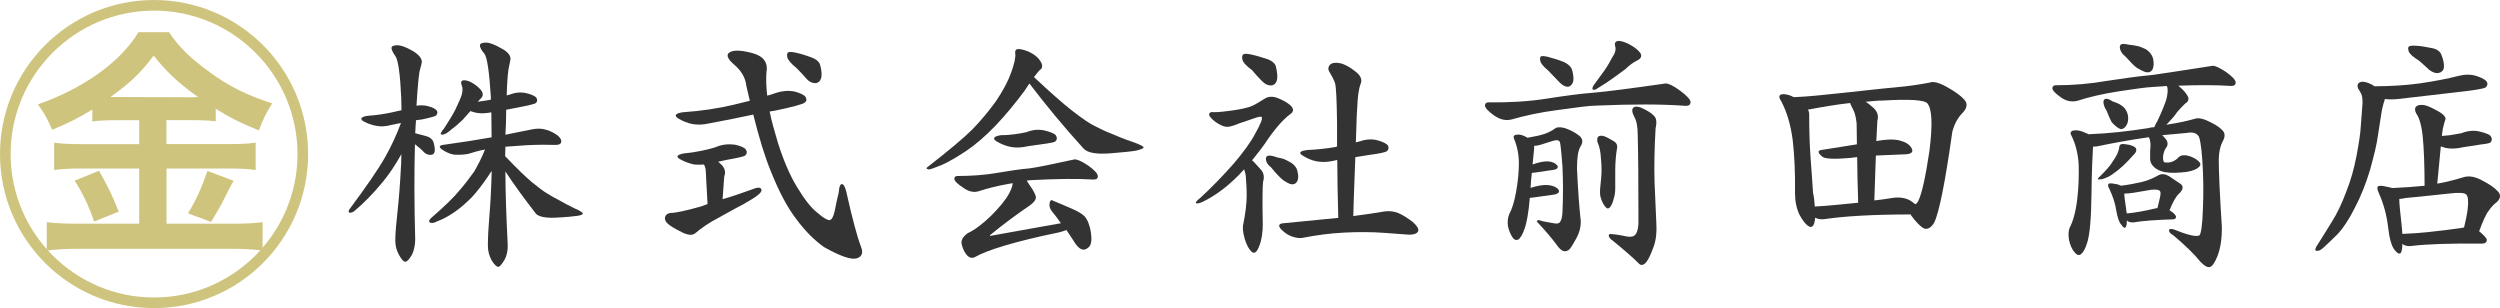
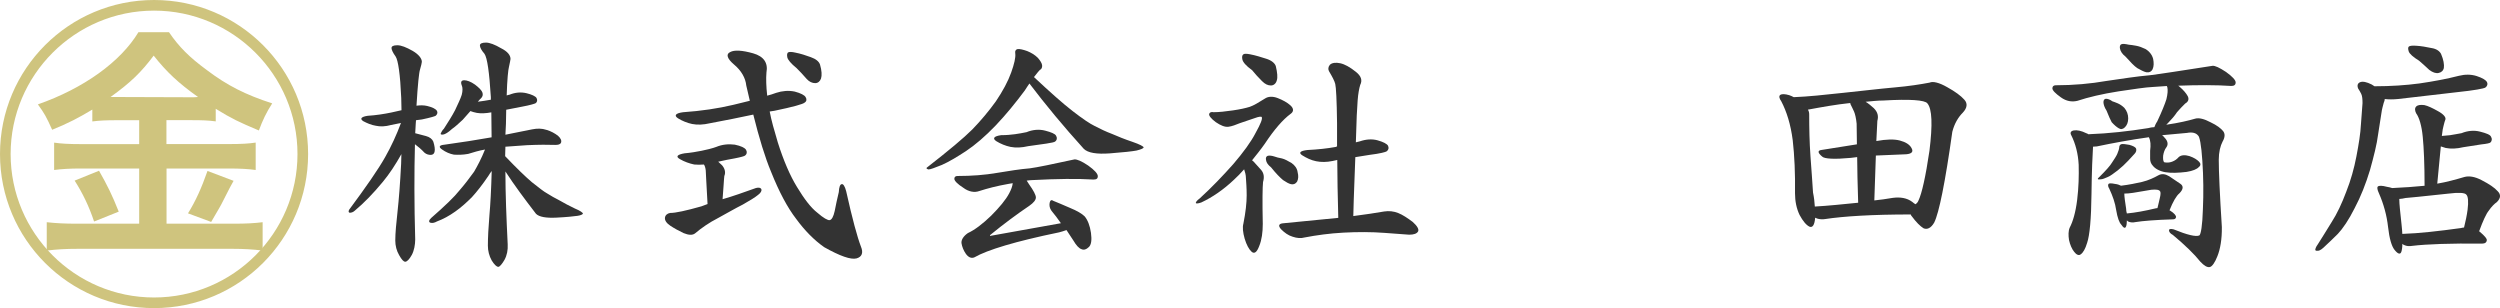
<svg xmlns="http://www.w3.org/2000/svg" version="1.1" id="レイヤー_1" x="0px" y="0px" viewBox="0 0 470.61 58" style="enable-background:new 0 0 470.61 58;" xml:space="preserve">
  <style type="text/css">
	.st0{fill:#CFC47E;}
	.st1{fill:#333333;}
</style>
  <g>
    <g>
      <path class="st0" d="M29,2c14.89,0,27,12.11,27,27S43.89,56,29,56S2,43.89,2,29S14.11,2,29,2 M29,0C12.98,0,0,12.98,0,29    s12.98,29,29,29s29-12.98,29-29S45.02,0,29,0L29,0z" />
    </g>
    <g>
      <path class="st0" d="M21.93,22.63c-1.86,0-3.2,0.05-4.55,0.23v-2.23c-2.64,1.58-4.5,2.55-7.56,3.8c-1.11-2.46-1.44-3.06-2.69-4.78    c8.63-3.02,15.59-8.03,18.93-13.59h5.75c1.86,2.74,3.85,4.73,7.14,7.14c3.8,2.88,7.28,4.64,12.29,6.26    c-1.11,1.72-1.81,3.2-2.51,5.1c-3.66-1.53-5.2-2.27-8.12-4.08v2.37c-1.35-0.19-2.6-0.23-4.55-0.23h-4.73v4.5h11.74    c2.41,0,3.85-0.09,5.06-0.28V32c-1.3-0.19-2.92-0.28-5.1-0.28H31.35v10.39h12.62c2.37,0,3.94-0.09,5.47-0.28v5.34    c-1.72-0.23-3.67-0.33-5.57-0.33H14.55c-2.13,0-3.8,0.09-5.75,0.33v-5.34c1.67,0.19,3.39,0.28,5.75,0.28H26.2V31.72h-11    c-1.99,0-3.62,0.09-5.01,0.28v-5.15c1.25,0.19,2.74,0.28,5.06,0.28H26.2v-4.5H21.93z M18.64,32.14c1.58,2.78,2.46,4.55,3.71,7.7    l-4.64,1.86c-0.97-2.92-2.18-5.38-3.66-7.7L18.64,32.14z M21.79,18.26l14.38,0.05c0.42,0,0.42,0,1.11-0.05    c-3.67-2.6-5.94-4.73-8.35-7.79c-2.37,3.15-4.27,5.01-8.12,7.79H21.79z M43.97,34.04c-0.6,1.07-0.6,1.07-2.32,4.45    c-0.14,0.28-0.33,0.6-1.9,3.29l-4.36-1.62c1.44-2.32,2.55-4.78,3.67-7.98L43.97,34.04z" />
    </g>
  </g>
  <g>
    <path class="st1" d="M77.53,47.97c-0.48,0.86-0.91,1.3-1.25,1.3c-0.29,0-0.67-0.38-1.15-1.25c-0.48-0.82-0.72-1.78-0.72-2.74   c0-1.44,0.19-3.31,0.43-5.52c0.24-2.16,0.48-5.18,0.67-8.93c0-0.62,0.05-1.3,0.05-1.82c-1.1,1.97-2.26,3.74-3.5,5.23   c-1.78,2.16-3.55,3.98-5.23,5.38c-0.29,0.29-0.67,0.43-0.96,0.43c-0.24,0-0.34-0.24-0.14-0.58c3.17-4.27,5.47-7.58,6.77-9.89   c1.15-2.02,2.16-4.22,2.98-6.43l-1.87,0.38c-1.06,0.29-2.02,0.34-2.88,0.14c-0.86-0.14-1.63-0.48-2.35-0.86   c-0.67-0.43-0.43-0.82,0.82-1.01c1.58-0.1,3.12-0.34,4.46-0.62l1.92-0.43c0-0.77-0.05-1.58-0.05-2.3c-0.19-4.46-0.58-7.1-1.06-7.82   c-0.53-0.72-0.77-1.3-0.77-1.58c0-0.34,0.34-0.53,1.1-0.53c0.72,0,1.68,0.38,2.88,1.06c1.15,0.67,1.73,1.44,1.73,2.06   c0,0.19-0.14,0.72-0.34,1.44c-0.19,0.53-0.43,2.83-0.67,6.82c0.67-0.1,1.39-0.1,2.02,0.05c1.01,0.24,1.63,0.58,1.82,0.91   c0.19,0.29,0.1,0.62-0.19,0.91c-0.1,0.1-1.01,0.38-2.64,0.72l-1.1,0.14c0,0.19-0.05,0.48-0.05,0.67c0,0.58-0.1,1.2-0.1,1.78   l2.02,0.53c0.72,0.19,1.2,0.58,1.39,1.06c0.24,0.77,0.34,1.44,0.24,1.87c-0.05,0.38-0.34,0.62-0.72,0.62c-0.38,0-0.82-0.1-1.2-0.43   c-0.53-0.58-1.2-1.15-1.78-1.58c-0.14,5.28-0.14,11.28,0.05,17.95C78.15,46.09,77.96,47.15,77.53,47.97z M94.96,48.93   c-0.48,0.82-0.91,1.3-1.15,1.3c-0.34,0-0.77-0.43-1.25-1.2c-0.48-0.86-0.72-1.82-0.72-2.78c0-1.49,0.1-3.46,0.29-5.71   c0.19-2.11,0.34-4.94,0.43-8.35c-0.19,0.24-0.43,0.58-0.62,0.91c-1.1,1.63-2.16,2.98-3.12,4.03c-0.96,0.96-2.02,1.92-3.12,2.69   c-1.15,0.82-2.3,1.44-3.46,1.87c-0.43,0.24-0.82,0.34-1.2,0.24c-0.38-0.1-0.34-0.48,0.14-0.91c2.59-2.26,4.37-3.98,5.28-5.14   c0.96-1.1,1.92-2.35,2.78-3.55c0.62-1.06,1.39-2.5,2.06-4.18c-1.15,0.19-2.21,0.53-3.17,0.82c-1.01,0.19-1.97,0.19-2.69,0.14   c-0.77-0.14-1.54-0.48-2.21-0.96c-0.72-0.48-0.58-0.82,0.43-0.91c3.17-0.43,6.14-0.91,8.88-1.39c0-1.49-0.05-3.07-0.05-4.7   c-1.01,0.19-1.97,0.24-2.74,0.1c-0.43-0.1-0.86-0.19-1.2-0.34l-1.44,1.63c-0.77,0.72-1.44,1.34-2.02,1.73   c-0.72,0.67-1.3,1.01-1.68,1.06c-0.38,0.05-0.53-0.05-0.43-0.24c0.1-0.24,0.29-0.58,0.58-0.86c0.77-1.2,1.54-2.4,2.11-3.5   c0.53-1.15,1.01-2.11,1.25-2.88c0.19-0.72,0.19-1.39,0-1.78c-0.24-0.62-0.1-0.96,0.48-0.96c0.48,0,1.2,0.24,2.02,0.82   c0.77,0.58,1.3,1.15,1.39,1.49c0.14,0.38,0.05,0.77-0.24,1.06c-0.14,0.1-0.38,0.38-0.62,0.67c0.82-0.1,1.68-0.24,2.45-0.38v-0.48   c-0.29-4.66-0.67-7.39-1.2-8.16c-0.58-0.67-0.86-1.2-0.86-1.58c0-0.34,0.38-0.53,1.15-0.53c0.67,0,1.68,0.38,2.83,1.06   c1.25,0.62,1.78,1.34,1.78,2.02c0,0.19-0.14,0.72-0.29,1.49c-0.14,0.48-0.34,2.3-0.43,5.38c0.19-0.05,0.38-0.14,0.53-0.14   c1.06-0.43,2.11-0.53,3.17-0.29c1.01,0.24,1.73,0.58,1.92,0.91c0.19,0.38,0.14,0.72-0.14,0.96c-0.14,0.1-1.01,0.38-2.59,0.67   l-2.98,0.58c0,0.77-0.05,1.73-0.05,2.64c0,0.67-0.1,1.39-0.1,2.06l5.04-1.01c0.96-0.19,1.82-0.19,2.69,0.1   c0.86,0.24,1.58,0.67,2.16,1.1c0.53,0.48,0.72,0.91,0.58,1.3c-0.14,0.34-0.53,0.43-1.06,0.43c-1.3-0.05-3.12-0.05-5.33,0.05   l-4.08,0.29c0,0.58-0.05,1.2-0.05,1.78c2.16,2.26,3.84,3.89,5.04,4.9c1.34,1.06,2.26,1.78,2.78,2.06c0.77,0.48,1.58,0.96,2.45,1.39   c0.82,0.48,1.82,1.01,2.83,1.49c1.06,0.43,1.54,0.82,1.54,0.96s-0.38,0.34-1.01,0.43s-1.97,0.24-3.98,0.34   c-1.97,0.1-3.26-0.14-3.84-0.72c-2.11-2.74-4.08-5.38-5.76-7.97c0,4.18,0.19,8.78,0.43,13.73C95.63,47.05,95.44,48.06,94.96,48.93z   " />
    <path class="st1" d="M132.51,30.97c-0.62,0.05-1.25,0.05-1.82,0c-0.91-0.19-1.87-0.53-2.69-1.01c-0.86-0.48-0.53-0.86,0.86-1.1   c1.15-0.1,2.3-0.29,3.22-0.48c0.96-0.19,1.92-0.43,2.74-0.72c1.15-0.48,2.35-0.58,3.5-0.43c1.15,0.24,1.87,0.58,2.11,0.96   c0.24,0.38,0.19,0.82-0.19,1.1c-0.1,0.1-0.72,0.29-1.97,0.53c-0.91,0.14-1.97,0.38-3.07,0.62c0.19,0.19,0.48,0.43,0.72,0.67   c0.53,0.62,0.72,1.34,0.43,2.02c0,0.1-0.1,0.72-0.14,1.78l-0.19,2.59c1.87-0.53,4.03-1.3,6.29-2.11c0.53-0.14,0.91-0.05,1.01,0.24   c0.1,0.29-0.1,0.67-0.62,1.06c-0.58,0.48-1.54,1.06-2.88,1.82c-1.44,0.72-2.98,1.63-4.66,2.54c-1.68,0.86-3.12,1.87-4.32,2.88   c-0.48,0.38-1.2,0.34-2.16-0.05c-0.91-0.43-1.78-0.91-2.5-1.39c-0.72-0.48-1.06-1.01-1.01-1.49s0.43-0.82,0.96-0.91   c1.06,0,3.02-0.43,5.91-1.25l1.15-0.43c-0.19-3.74-0.34-5.86-0.34-6.34C132.8,31.6,132.66,31.16,132.51,30.97z M141.15,18.97   c-0.19-0.96-0.48-1.92-0.67-2.88c-0.14-1.39-0.91-2.78-2.3-3.94c-1.3-1.1-1.58-1.97-0.72-2.35c0.77-0.43,2.26-0.34,4.32,0.24   c2.02,0.58,2.83,1.82,2.5,3.6c-0.1,1.15-0.05,2.64,0.14,4.37c0.58-0.14,1.15-0.34,1.68-0.53c1.15-0.38,2.35-0.48,3.5-0.24   c1.1,0.29,1.87,0.67,2.06,1.06c0.24,0.38,0.19,0.77-0.19,1.01c-0.29,0.29-2.21,0.82-5.67,1.54l-0.91,0.14   c0.29,1.58,0.86,3.6,1.54,5.86c1.06,3.36,2.3,6.24,3.6,8.35c1.34,2.21,2.59,3.89,3.84,4.85c1.15,1.01,1.97,1.44,2.3,1.39   c0.38-0.05,0.72-0.62,0.96-1.73c0.19-1.06,0.48-2.3,0.77-3.55c0.05-0.96,0.24-1.44,0.53-1.49c0.29-0.1,0.62,0.38,0.86,1.34   c1.15,5.18,2.11,8.69,2.78,10.42c0.48,1.15,0.19,1.92-0.82,2.21c-1.06,0.29-3.12-0.43-6.1-2.11c-1.92-1.34-3.7-3.17-5.28-5.33   c-1.63-2.11-3.22-5.09-4.71-8.83c-1.15-2.74-2.26-6.38-3.36-10.8c-2.5,0.53-5.28,1.1-8.16,1.63c-1.25,0.29-2.35,0.34-3.36,0.14   c-0.91-0.19-1.87-0.58-2.64-1.06c-0.82-0.53-0.48-0.96,0.91-1.15c3.46-0.24,6.67-0.72,9.46-1.39   C139.09,19.5,140.1,19.21,141.15,18.97z M148.21,10.81c-0.1-0.48-0.05-0.86,0.19-0.96c0.19-0.1,0.67-0.1,1.3,0.05   c1.01,0.19,2.02,0.53,2.93,0.86c0.96,0.34,1.54,0.82,1.73,1.39c0.34,1.15,0.38,2.06,0.19,2.64c-0.19,0.53-0.58,0.86-1.1,0.86   c-0.53,0-1.1-0.24-1.58-0.77c-0.67-0.77-1.34-1.49-1.92-2.06C148.88,11.96,148.31,11.24,148.21,10.81z" />
    <path class="st1" d="M187.47,19.07c1.3-1.92,2.3-3.79,2.88-5.42c0.58-1.63,0.86-2.83,0.77-3.55c-0.1-0.48,0.1-0.82,0.48-0.86   c0.34-0.05,1.01,0.1,1.78,0.38c0.72,0.29,1.44,0.72,1.97,1.25c0.43,0.48,0.77,1.01,0.82,1.39c0.05,0.43-0.1,0.77-0.43,0.91   c-0.1,0.1-0.53,0.58-1.1,1.34c3.07,2.88,5.52,5.04,7.25,6.38c1.92,1.49,3.36,2.45,4.18,2.83c1.01,0.53,2.11,1.06,3.26,1.49   c1.1,0.48,2.4,1.01,3.84,1.49c1.39,0.48,2.11,0.86,2.11,1.06c-0.05,0.19-0.53,0.38-1.34,0.58c-0.72,0.14-2.45,0.34-4.99,0.53   c-2.54,0.19-4.18-0.1-4.94-0.86c-3.79-4.18-7.2-8.3-10.23-12.29c-0.24,0.38-0.58,0.82-0.86,1.3c-1.68,2.26-3.5,4.51-5.47,6.58   c-1.97,2.06-3.89,3.7-5.62,4.85c-1.68,1.1-3.22,2.02-4.51,2.59c-1.34,0.53-2.16,0.86-2.54,0.86c-0.43-0.1-0.48-0.29-0.14-0.48   c3.94-3.07,6.82-5.47,8.4-7.06C184.59,22.76,186.13,20.94,187.47,19.07z M181.81,47.77c-0.43-0.62-0.72-1.34-0.82-2.02   c-0.05-0.62,0.38-1.3,1.2-1.87c1.34-0.62,2.78-1.73,4.37-3.26c1.58-1.58,2.78-3.02,3.41-4.22c0.38-0.72,0.62-1.34,0.67-1.92   l-0.82,0.14c-2.16,0.38-3.98,0.86-5.47,1.34c-0.91,0.34-2.02,0.14-3.02-0.62c-1.06-0.67-1.68-1.3-1.68-1.68   c0-0.38,0.24-0.53,0.62-0.53c2.64,0,5.14-0.19,7.39-0.58c2.3-0.38,4.42-0.72,6.19-0.86c1.44-0.19,4.22-0.77,8.4-1.68   c0.48-0.05,1.39,0.34,2.59,1.15c1.2,0.86,1.82,1.54,1.82,2.02c0,0.43-0.24,0.62-0.82,0.62c-3.02-0.19-6.87-0.14-11.47,0.1   c-0.29,0-0.72,0.05-1.1,0.1c0.1,0.19,0.29,0.43,0.43,0.67c0.86,1.2,1.3,2.06,1.3,2.5c0,0.48-0.43,1.01-1.25,1.58   c-2.21,1.49-4.75,3.36-7.39,5.52c0,0.14,0.05,0.19,0.24,0.1l13.11-2.35c-0.58-0.82-1.2-1.68-1.78-2.35   c-0.34-0.48-0.43-0.96-0.34-1.49c0.1-0.48,0.34-0.62,0.67-0.38c0.77,0.29,1.82,0.77,3.17,1.34c1.3,0.53,2.26,1.1,2.74,1.58   c0.58,0.67,1.01,1.78,1.2,3.12c0.19,1.34,0.05,2.3-0.43,2.69c-0.43,0.43-0.91,0.58-1.34,0.38c-0.48-0.14-1.01-0.72-1.54-1.63   l-1.3-1.97c-0.43,0.14-0.96,0.34-1.39,0.43c-8.16,1.68-13.54,3.31-15.94,4.7C182.87,48.69,182.29,48.45,181.81,47.77z    M191.08,25.26c0.72-0.1,1.49-0.24,2.16-0.38c1.15-0.48,2.4-0.58,3.5-0.29c1.1,0.29,1.87,0.58,2.06,0.96   c0.24,0.38,0.19,0.82-0.19,1.1c-0.1,0.1-0.67,0.24-1.63,0.38l-3.41,0.48c-1.25,0.29-2.35,0.34-3.36,0.14   c-0.91-0.19-1.87-0.58-2.64-1.06c-0.82-0.53-0.48-0.96,0.91-1.15C189.44,25.45,190.31,25.36,191.08,25.26z" />
    <path class="st1" d="M236.36,25.02c0.96-1.73,1.34-2.69,1.15-2.98c-0.05-0.14-0.53-0.1-1.3,0.19c-0.82,0.29-1.82,0.62-2.83,0.96   c-0.72,0.29-1.44,0.58-2.11,0.67c-0.67,0.1-1.49-0.24-2.4-0.86c-0.91-0.67-1.34-1.25-1.25-1.54c0.1-0.34,0.43-0.43,0.82-0.34   c1.06,0,2.26-0.14,3.65-0.34c1.34-0.19,2.4-0.43,3.17-0.67c0.72-0.24,1.68-0.82,2.83-1.54c0.62-0.43,1.49-0.48,2.45-0.1   c0.96,0.38,1.78,0.82,2.4,1.39c0.62,0.58,0.62,1.15,0,1.58c-1.44,1.06-3.07,2.93-4.85,5.62c-0.77,1.1-1.63,2.16-2.4,3.12   c0.1,0.05,0.24,0.19,0.34,0.29l1.39,1.54c0.48,0.58,0.62,1.3,0.34,2.26c-0.1,0.91-0.14,3.6-0.05,7.87c0,1.58-0.19,3.02-0.67,4.18   c-0.43,1.15-0.91,1.54-1.44,1.06c-0.48-0.43-0.96-1.3-1.3-2.45c-0.34-1.2-0.43-2.16-0.24-2.83c0.43-2.16,0.62-3.94,0.62-5.33   c0-1.44-0.1-2.54-0.14-3.22c0-0.62-0.19-1.25-0.34-1.68c-0.62,0.72-1.3,1.39-1.92,1.97c-1.97,1.87-4.08,3.31-6.14,4.27   c-0.53,0.19-0.91,0.24-1.01,0.14c-0.1-0.14,0.14-0.48,0.72-0.91c2.26-2.06,4.32-4.22,6.29-6.43   C234.06,28.67,235.5,26.7,236.36,25.02z M233.87,11.19c-0.1-0.43-0.05-0.82,0.19-0.96c0.14-0.14,0.62-0.14,1.3,0   c1.01,0.19,2.06,0.53,2.98,0.82c0.96,0.29,1.63,0.82,1.82,1.39c0.29,1.2,0.38,2.16,0.19,2.69c-0.14,0.58-0.58,0.96-1.1,0.96   c-0.58,0-1.1-0.24-1.68-0.82c-0.67-0.67-1.34-1.39-1.87-2.06C234.54,12.39,233.96,11.67,233.87,11.19z M238.33,30.16   c-0.1-0.38,0-0.72,0.29-0.82c0.29-0.1,0.77-0.05,1.34,0.14c0.24,0.1,0.77,0.24,1.34,0.34c0.58,0.14,1.15,0.48,1.82,0.86   c0.62,0.43,1.06,1.01,1.15,1.73c0.19,0.72,0.14,1.3-0.1,1.78c-0.29,0.43-0.67,0.58-1.15,0.48c-0.43-0.1-0.91-0.38-1.49-0.77   c-0.58-0.48-1.34-1.25-2.26-2.4C238.71,31.07,238.38,30.59,238.33,30.16z M260.56,39.81c0.91-0.14,1.78-0.05,2.64,0.29   c0.86,0.34,1.78,0.96,2.74,1.68c0.86,0.77,1.2,1.39,1.01,1.78c-0.24,0.43-0.82,0.62-1.68,0.62l-4.61-0.34   c-2.5-0.19-5.09-0.19-7.73-0.05s-5.09,0.48-7.34,0.91c-0.67,0.19-1.44,0.14-2.26-0.14c-0.82-0.24-1.54-0.77-2.16-1.39   c-0.62-0.67-0.48-1.1,0.48-1.15l10.27-1.01c-0.1-4.18-0.19-7.82-0.19-10.9c-0.29,0.05-0.58,0.14-0.86,0.19   c-1.1,0.24-2.21,0.24-3.12,0.05c-0.96-0.19-1.82-0.62-2.59-1.1c-0.77-0.48-0.43-0.86,0.96-1.01c1.97-0.1,3.74-0.29,5.33-0.58   c0.05,0,0.14-0.1,0.24-0.1v-4.42c-0.05-4.27-0.19-6.77-0.34-7.34c-0.14-0.58-0.58-1.39-1.15-2.35c-0.24-0.38-0.19-0.86,0.14-1.25   c0.38-0.38,1.1-0.48,1.97-0.29c0.86,0.19,1.87,0.77,2.88,1.58c1.06,0.82,1.3,1.63,0.86,2.5c-0.19,0.62-0.38,1.58-0.48,2.88   c-0.1,1.15-0.24,3.84-0.34,7.92c0.24-0.05,0.53-0.14,0.77-0.19c1.1-0.38,2.26-0.48,3.31-0.19c1.06,0.29,1.78,0.67,1.97,1.01   c0.19,0.38,0.14,0.77-0.24,1.06c-0.19,0.14-1.25,0.43-3.22,0.67l-2.69,0.43c-0.1,3.26-0.29,6.96-0.38,11.09   C257,40.38,258.97,40.09,260.56,39.81z" />
-     <path class="st1" d="M291.01,18.59c3.41-0.53,6.43-0.96,9.07-1.15c2.26-0.19,6.77-0.77,13.49-1.73c0.53,0,1.44,0.43,2.74,1.39   c1.25,0.91,1.92,1.68,1.92,2.11c0,0.48-0.29,0.72-0.86,0.72c-4.51-0.34-10.13-0.34-16.8-0.05c-1.34,0-3.79,0.34-7.25,0.82   c-3.41,0.43-6.38,1.1-8.74,1.78c-1.1,0.29-2.21,0.05-3.36-0.77c-1.1-0.77-1.68-1.44-1.68-1.82c0-0.43,0.24-0.62,0.67-0.62   C284.05,19.31,287.65,19.12,291.01,18.59z M296.77,44.8c-0.48,0.91-0.96,1.68-1.3,2.11c-0.38,0.34-0.77,0.48-1.2,0.34   c-0.38-0.14-0.86-0.58-1.3-1.25c-0.82-1.1-2.06-2.59-3.65-4.27c0-0.34,0.34-0.38,1.01-0.1c0.62,0.1,1.39,0.29,2.06,0.38   c0.58,0.14,1.06,0.1,1.25-0.19c0.24-0.29,0.43-0.86,0.48-1.78c0.14-2.98,0.14-5.95,0-8.69c-0.19-2.74-0.38-4.32-0.48-4.61   c-0.19-0.38-0.62-0.43-1.25-0.24c-0.82,0.24-1.68,0.53-2.45,0.77c-0.38,0.1-0.82,0.19-1.15,0.19v0.62   c-0.05,0.58-0.19,1.54-0.29,2.88c1.15-0.43,2.21-0.62,2.93-0.58c0.77,0.05,1.34,0.34,1.68,0.72c0.29,0.38,0.1,0.72-0.58,0.86   l-3.26,0.48c-0.38,0.05-0.67,0.1-0.91,0.1c-0.1,0.82-0.19,1.82-0.24,2.83c1.3-0.43,2.5-0.62,3.31-0.53   c0.86,0.1,1.49,0.34,1.87,0.77c0.38,0.48,0.14,0.82-0.67,1.01c-1.34,0.19-2.64,0.38-3.79,0.53c-0.29,0-0.62,0.1-0.86,0.1   c-0.24,2.88-0.62,4.85-1.01,5.86c-0.34,1.01-0.77,1.73-1.15,1.97c-0.38,0.19-0.82,0.1-1.15-0.48c-0.38-0.58-0.67-1.34-0.82-2.11   c-0.1-0.86,0-1.58,0.29-2.26c0.48-0.86,0.91-2.21,1.25-4.08s0.53-3.74,0.53-5.42s-0.34-3.26-0.91-4.61   c-0.19-0.43-0.05-0.72,0.53-0.77c0.53-0.1,1.2,0.1,2.02,0.58c1.39-0.24,2.45-0.48,3.02-0.67c0.67-0.19,1.54-0.62,2.35-1.2   c0.48-0.19,1.25-0.14,2.16,0.24c0.96,0.38,1.73,0.86,2.3,1.34c0.58,0.53,0.62,1.2,0.14,1.92c-0.48,0.77-0.67,2.16-0.67,4.18   c0.19,4.08,0.43,7.44,0.72,9.94C297.59,42.78,297.3,43.84,296.77,44.8z M289.95,11.43c-0.1-0.38-0.05-0.72,0.14-0.82   s0.62-0.05,1.15,0.05c1.06,0.29,2.06,0.58,3.02,0.96c0.91,0.38,1.49,0.96,1.68,1.54c0.29,1.06,0.34,1.92,0.14,2.35   c-0.19,0.48-0.53,0.82-1.01,0.82c-0.43,0-0.96-0.29-1.44-0.77c-0.77-0.77-1.49-1.58-2.21-2.3C290.53,12.54,290,11.87,289.95,11.43z    M304.07,8.79c-0.19-0.58-0.05-0.96,0.43-1.06c0.43-0.1,1.15,0.1,2.06,0.53c0.91,0.48,1.68,1.01,2.16,1.63   c0.43,0.58,0.24,1.15-0.53,1.49c-0.77,0.38-1.54,0.96-2.21,1.63l-2.11,1.54c-0.77,0.58-1.92,1.34-3.5,2.3   c-0.62,0.19-0.77-0.05-0.43-0.72l2.06-2.83c0.58-0.82,1.1-1.73,1.58-2.64C304.07,9.99,304.21,9.32,304.07,8.79z M300.9,25.69   c0.29-0.19,0.72-0.19,1.2,0c0.48,0.19,1.06,0.53,1.63,0.86c0.62,0.34,0.82,0.86,0.62,1.63c-0.14,0.96-0.29,2.3-0.29,3.89v3.41   c0,0.67-0.1,1.39-0.29,1.92c-0.14,0.67-0.38,1.2-0.67,1.58c-0.29,0.34-0.58,0.34-0.86,0c-0.34-0.38-0.67-0.96-0.86-1.63   c-0.19-0.38-0.24-1.15-0.14-2.16c0.1-0.96,0.24-2.02,0.24-3.17c0-1.1-0.1-2.16-0.19-3.07c-0.1-0.91-0.34-1.68-0.58-2.21   C300.61,26.27,300.66,25.88,300.9,25.69z M307.76,44.27c0.38-0.38,0.67-1.2,0.67-2.54c0-7.58-0.05-13.06-0.14-16.37   c0-1.44-0.19-2.59-0.67-3.41c-0.43-0.82-0.48-1.44-0.1-1.73c0.38-0.29,1.15-0.14,2.11,0.38c1.01,0.53,1.63,1.01,1.92,1.44   s0.34,1.15,0.1,2.16c-0.19,3.41-0.29,6.86-0.19,10.13l0.34,7.78c0.1,1.58-0.05,3.07-0.53,4.37c-0.48,1.3-0.91,2.3-1.34,2.83   c-0.48,0.58-0.96,0.72-1.34,0.38c-1.3-1.3-3.02-2.78-5.09-4.46c-0.38-0.24-0.62-0.58-0.67-0.86c0-0.29,0.19-0.38,0.67-0.29   c0.77,0.05,1.44,0.19,2.02,0.29C306.56,44.65,307.33,44.65,307.76,44.27z" />
    <path class="st1" d="M362.09,42.97c-0.62-0.38-1.39-1.15-2.21-2.26c-0.1-0.1-0.19-0.24-0.19-0.34c-7.25,0-12.62,0.34-16.08,0.86   c-0.53,0.1-1.1,0.05-1.58-0.1c-0.1-0.05-0.24-0.14-0.34-0.14c-0.1,1.34-0.48,1.92-1.06,1.68c-0.62-0.29-1.25-1.06-1.87-2.21   c-0.58-1.2-0.86-2.59-0.86-4.08c0.05-3.7-0.1-7.1-0.43-9.98c-0.38-2.98-1.15-5.42-2.16-7.34c-0.38-0.53-0.48-0.96-0.19-1.2   c0.29-0.19,0.86-0.19,1.68,0.05c0.29,0.1,0.62,0.24,0.86,0.38c2.64-0.1,5.81-0.43,9.36-0.82c3.65-0.38,6.86-0.77,9.6-1.01   c2.74-0.24,4.9-0.58,6.62-0.91c0.62-0.29,1.82,0,3.31,0.86c1.49,0.82,2.59,1.63,3.22,2.35c0.67,0.72,0.53,1.58-0.29,2.45   c-0.86,0.86-1.58,2.06-1.97,3.6c-1.34,9.55-2.5,15.27-3.41,17.09C363.48,42.97,362.76,43.26,362.09,42.97z M348.4,29.72   c-3.07,0.29-4.94,0.19-5.38-0.24c-0.86-0.72-0.91-1.15-0.14-1.25l6.67-1.06l-0.05-3.89c-0.1-1.01-0.29-1.82-0.48-2.26   c-0.19-0.48-0.48-0.96-0.67-1.39c0-0.05-0.05-0.14-0.05-0.24c-2.74,0.29-5.38,0.77-7.97,1.25c0.19,0.29,0.24,0.62,0.24,0.91   c0,2.54,0.05,5.18,0.24,7.87c0.19,2.74,0.38,5.04,0.48,6.82c0.19,0.91,0.29,1.78,0.34,2.64c2.5-0.14,5.28-0.43,8.16-0.72   c-0.1-3.46-0.19-6.38-0.19-8.59L348.4,29.72z M362.81,19.45c-0.48-0.62-3.31-0.82-8.26-0.53c-1.1,0-2.3,0.14-3.36,0.24   c0.43,0.24,1.01,0.72,1.54,1.2c0.77,0.77,0.91,1.54,0.67,2.4c0,0.34-0.1,1.63-0.19,3.79c1.87-0.34,3.36-0.38,4.42-0.1   c1.1,0.29,1.87,0.77,2.21,1.44c0.38,0.67,0.05,1.06-1.01,1.15l-5.71,0.24c-0.05,2.06-0.19,4.94-0.29,8.45   c1.1-0.1,2.3-0.29,3.46-0.48c1.39-0.19,2.69,0,3.7,0.77c0.19,0.14,0.38,0.34,0.58,0.43c0.24-0.14,0.48-0.43,0.58-0.72   c0.62-1.3,1.34-4.46,2.06-9.36C363.81,23.48,363.72,20.51,362.81,19.45z" />
    <path class="st1" d="M417.42,48.21c-0.48,1.25-1.01,1.97-1.44,2.06c-0.48,0.1-1.06-0.24-1.78-1.01c-1.1-1.39-2.88-3.12-5.18-5.04   c-0.48-0.24-0.72-0.58-0.72-0.86c0-0.24,0.29-0.34,0.86-0.19c2.59,1.06,4.22,1.44,4.85,1.15c0.29-0.19,0.58-1.87,0.67-4.9   c0.14-3.02,0.1-6.14-0.1-9.12c-0.19-3.02-0.53-4.66-0.82-4.8c-0.38-0.48-1.1-0.67-2.06-0.48l-4.7,0.43   c0.14,0.1,0.34,0.29,0.48,0.48c0.58,0.58,0.72,1.25,0.34,1.78c-0.34,0.43-0.53,1.01-0.62,1.58c-0.05,0.62,0,1.06,0.19,1.25   c0.43,0.1,0.96,0.1,1.49-0.1s0.91-0.48,1.2-0.82c0.48-0.48,1.25-0.48,2.06-0.24c0.86,0.29,1.44,0.67,1.82,1.06   c0.34,0.34,0.34,0.72-0.05,1.01c-0.34,0.38-1.1,0.72-2.3,0.91c-1.58,0.19-2.93,0.24-4.03,0.05c-1.06-0.19-1.92-0.67-2.35-1.25   c-0.29-0.29-0.48-0.77-0.48-1.25v-1.54c0.14-1.06,0.1-1.87-0.24-2.54c-3.46,0.48-6.77,1.1-9.79,1.73c-0.24,0-0.53,0.05-0.72,0.05   c-0.1,1.54-0.24,4.56-0.29,8.93c-0.05,4.66-0.34,7.78-0.82,9.17c-0.34,1.15-0.77,1.87-1.2,2.16c-0.34,0.29-0.82,0.1-1.25-0.48   c-0.43-0.53-0.77-1.34-0.96-2.21c-0.14-0.86-0.14-1.73,0.14-2.35c0.58-1.1,1.1-2.83,1.39-5.18s0.34-4.56,0.29-6.62   c-0.1-2.06-0.58-3.98-1.44-5.66c-0.19-0.38-0.05-0.72,0.53-0.82c0.58-0.1,1.39,0.05,2.35,0.53c0.1,0,0.24,0.1,0.38,0.19   c3.89-0.14,7.68-0.58,11.23-1.15c0.38-0.1,0.86-0.19,1.2-0.19c0.1-0.29,0.29-0.72,0.53-1.06c0.86-1.82,1.44-3.26,1.73-4.18   c0.24-0.96,0.29-1.73,0.19-2.21c-0.05-0.1-0.1-0.24-0.1-0.29c-0.91,0.05-1.87,0.14-2.78,0.19c-1.2,0.05-3.36,0.38-6.34,0.82   c-3.07,0.48-5.66,1.1-7.73,1.78c-1.01,0.24-2.06,0.1-3.12-0.67c-1.01-0.72-1.58-1.3-1.58-1.68s0.24-0.58,0.62-0.58   c3.36,0,6.58-0.29,9.6-0.82c2.98-0.43,5.71-0.86,8.06-1.06c1.97-0.24,5.95-0.86,11.86-1.78c0.48-0.05,1.3,0.34,2.54,1.15   c1.2,0.86,1.82,1.54,1.82,1.97c0,0.48-0.29,0.67-0.82,0.67c-2.83-0.19-6.24-0.19-9.98-0.05c0.05,0.05,0.19,0.14,0.29,0.24   c0.72,0.62,1.2,1.2,1.49,1.73c0.29,0.58,0.1,1.06-0.48,1.39c-0.48,0.48-1.06,1.06-1.54,1.63c-0.43,0.67-1.06,1.39-1.68,2.02   l-0.34,0.34c2.35-0.34,4.18-0.77,5.47-1.15c0.67-0.19,1.68,0.05,2.83,0.67c1.25,0.58,2.02,1.2,2.4,1.68   c0.38,0.48,0.38,1.15-0.1,1.97c-0.43,0.82-0.72,2.02-0.72,3.41c0,2.26,0.19,6.53,0.58,12.67   C418.28,45.09,417.94,46.91,417.42,48.21z M399.37,27.13c0.24-0.05,0.77,0,1.49,0.14c0.67,0.19,1.15,0.43,1.25,0.72   s0,0.67-0.29,0.96l-1.2,1.3c-0.58,0.62-1.25,1.25-1.97,1.82c-0.77,0.58-1.39,1.06-1.87,1.25c-0.53,0.24-1.01,0.43-1.3,0.43   c-0.67,0.1-0.77-0.05-0.24-0.48c1.2-1.2,2.02-2.11,2.35-2.69c0.38-0.58,0.77-1.15,0.96-1.58c0.19-0.48,0.38-0.96,0.38-1.25   C398.93,27.42,399.12,27.18,399.37,27.13z M395.96,19.21c0-0.34,0.19-0.62,0.48-0.62s0.77,0.14,1.2,0.48   c0.24,0.1,0.62,0.19,1.01,0.38c0.43,0.19,0.86,0.48,1.25,0.86c0.48,0.58,0.72,1.25,0.72,1.97c0,0.77-0.24,1.3-0.62,1.68   c-0.38,0.38-0.77,0.43-1.15,0.19c-0.43-0.24-0.91-0.67-1.34-1.15c-0.24-0.43-0.58-1.2-0.96-2.16   C396.15,20.22,395.96,19.64,395.96,19.21z M396.92,34.62c0.1-0.14,0.53-0.14,1.2,0c0.48,0.05,0.86,0.19,1.15,0.34   c1.58-0.19,2.93-0.48,3.98-0.72c1.2-0.29,2.21-0.77,3.07-1.25c0.62-0.34,1.3-0.24,2.02,0.19l2.06,1.39   c0.67,0.43,0.62,1.06-0.14,1.82c-0.58,0.48-1.2,1.54-1.87,3.22c0,0,0.1,0,0.14,0.05c0.77,0.48,1.1,0.91,1.1,1.2   c-0.05,0.29-0.24,0.43-0.58,0.43c-3.22,0.1-5.67,0.29-7.15,0.53c-0.38,0.1-0.77,0.05-1.1-0.05c-0.19-0.05-0.34-0.19-0.43-0.29   c0,0.48-0.05,0.91-0.14,1.1c-0.14,0.48-0.48,0.38-0.91-0.29c-0.38-0.38-0.72-1.3-0.96-2.74c-0.19-1.34-0.67-2.69-1.3-4.03   C396.82,35.15,396.77,34.81,396.92,34.62z M399.08,9.18c-0.1-0.43,0-0.77,0.29-0.86c0.24-0.1,0.72-0.05,1.39,0.1   c0.29,0,0.77,0.1,1.34,0.19c0.58,0.1,1.2,0.34,1.78,0.62c0.72,0.43,1.25,1.1,1.44,1.87c0.14,0.72,0.14,1.39-0.1,1.92   c-0.24,0.48-0.67,0.67-1.2,0.58c-0.48-0.1-1.06-0.43-1.68-0.77c-0.58-0.38-1.3-1.15-2.21-2.16   C399.51,10.19,399.17,9.66,399.08,9.18z M399.89,36.44c0,0.58,0.14,1.54,0.34,2.83c0,0.29,0.05,0.62,0.14,0.91   c1.58-0.14,3.41-0.48,5.42-0.96c0.1,0,0.24-0.05,0.34-0.05c0.14-0.67,0.34-1.3,0.43-1.82c0.19-0.72,0.19-1.25,0.05-1.34   c-0.14-0.29-0.72-0.38-1.63-0.29c-0.96,0.14-2.11,0.38-3.46,0.58C400.9,36.4,400.33,36.44,399.89,36.44z" />
    <path class="st1" d="M448.91,18.64c0,0.24-0.1,0.53-0.19,0.72c-0.14,0.53-0.34,1.2-0.43,1.92l-0.62,3.98   c-0.24,1.92-0.82,4.18-1.54,6.77c-0.77,2.54-1.73,4.99-2.88,7.15c-1.1,2.21-2.26,3.89-3.17,4.85c-1.01,1.01-1.78,1.73-2.3,2.21   c-0.58,0.58-1.06,0.96-1.44,0.96c-0.38,0.05-0.58-0.05-0.48-0.34c0.1-0.34,0.29-0.67,0.48-0.91c0.67-1.06,1.58-2.5,2.54-4.08   c1.06-1.63,1.97-3.6,2.78-5.76c0.86-2.16,1.49-4.42,1.92-6.67c0.43-2.26,0.77-4.27,0.86-6.14l0.29-3.89c0-0.72-0.05-1.34-0.24-1.73   c-0.19-0.38-0.38-0.72-0.58-1.01c-0.24-0.58-0.1-1.01,0.38-1.2c0.48-0.19,1.2-0.05,2.16,0.43c0.19,0.1,0.34,0.24,0.53,0.34   c3.07,0,5.9-0.19,8.45-0.53c2.64-0.38,5.18-0.86,7.44-1.44c1.15-0.29,2.3-0.29,3.36,0.05c1.06,0.34,1.73,0.77,1.92,1.1   c0.19,0.38,0.1,0.77-0.29,1.06c-0.29,0.19-2.06,0.53-5.23,0.86l-11.23,1.3C450.5,18.73,449.63,18.73,448.91,18.64z M454.82,21.32   c-0.24-0.48-0.29-0.96,0-1.25c0.24-0.29,0.77-0.38,1.54-0.29c0.67,0.14,1.58,0.58,2.59,1.15c1.06,0.58,1.49,1.15,1.39,1.54   c-0.1,0.29-0.24,0.67-0.34,1.15c-0.1,0.29-0.24,1.01-0.34,1.97l1.54-0.14c0.77-0.1,1.54-0.29,2.16-0.38c1.2-0.48,2.4-0.58,3.5-0.29   c1.15,0.29,1.92,0.58,2.06,0.96c0.24,0.38,0.19,0.82-0.14,1.1c-0.1,0.1-0.67,0.24-1.68,0.34l-3.41,0.53   c-1.2,0.29-2.35,0.34-3.31,0.14l-0.91-0.29l-0.67,7.01c1.73-0.29,3.46-0.77,5.09-1.25c0.86-0.24,1.97-0.1,3.31,0.62   c1.39,0.72,2.4,1.39,2.98,2.06c0.62,0.62,0.58,1.3-0.14,2.02c-0.48,0.34-1.06,0.91-1.54,1.63c-0.48,0.58-1.1,1.92-1.82,3.89   c0,0,0.1,0.05,0.14,0.1c0.91,0.77,1.39,1.34,1.3,1.63c-0.05,0.38-0.34,0.58-0.82,0.58c-6-0.05-10.42,0.1-13.2,0.43   c-0.58,0.1-1.1,0.05-1.49-0.14c-0.14-0.05-0.29-0.14-0.38-0.24c0,0.67-0.1,1.25-0.19,1.49c-0.19,0.58-0.67,0.43-1.3-0.38   c-0.53-0.67-0.96-2.11-1.2-4.27s-0.82-4.32-1.73-6.38c-0.29-0.62-0.38-1.1-0.19-1.25c0.19-0.19,0.82-0.19,1.68,0.05   c0.34,0.05,0.72,0.14,1.01,0.24c2.16-0.1,4.22-0.24,6.1-0.43c0-4.03-0.14-7.1-0.34-9.17C455.87,23.63,455.39,22.09,454.82,21.32z    M451.65,37.45c0,0.96,0.19,2.59,0.43,4.85c0.05,0.62,0.14,1.2,0.14,1.73c3.17-0.1,6.91-0.53,11.04-1.1   c0.19-0.05,0.38-0.1,0.58-0.1c0.29-1.15,0.53-2.3,0.67-3.36c0.19-1.54,0.1-2.5-0.24-2.83c-0.29-0.38-1.44-0.43-3.41-0.19   c-2.02,0.19-4.7,0.53-8.02,0.82C452.42,37.36,451.98,37.45,451.65,37.45z M453.42,9.66c-0.14-0.48-0.14-0.77,0.05-0.91   c0.19-0.14,0.67-0.19,1.34-0.14c0.96,0.05,1.97,0.24,2.88,0.43c0.96,0.14,1.54,0.58,1.82,1.1c0.48,1.1,0.62,2.06,0.53,2.64   c-0.1,0.53-0.48,0.86-1.01,0.96c-0.48,0.1-1.1-0.1-1.73-0.58c-0.62-0.58-1.3-1.2-1.92-1.73C454.29,10.76,453.57,10.14,453.42,9.66z   " />
  </g>
</svg>